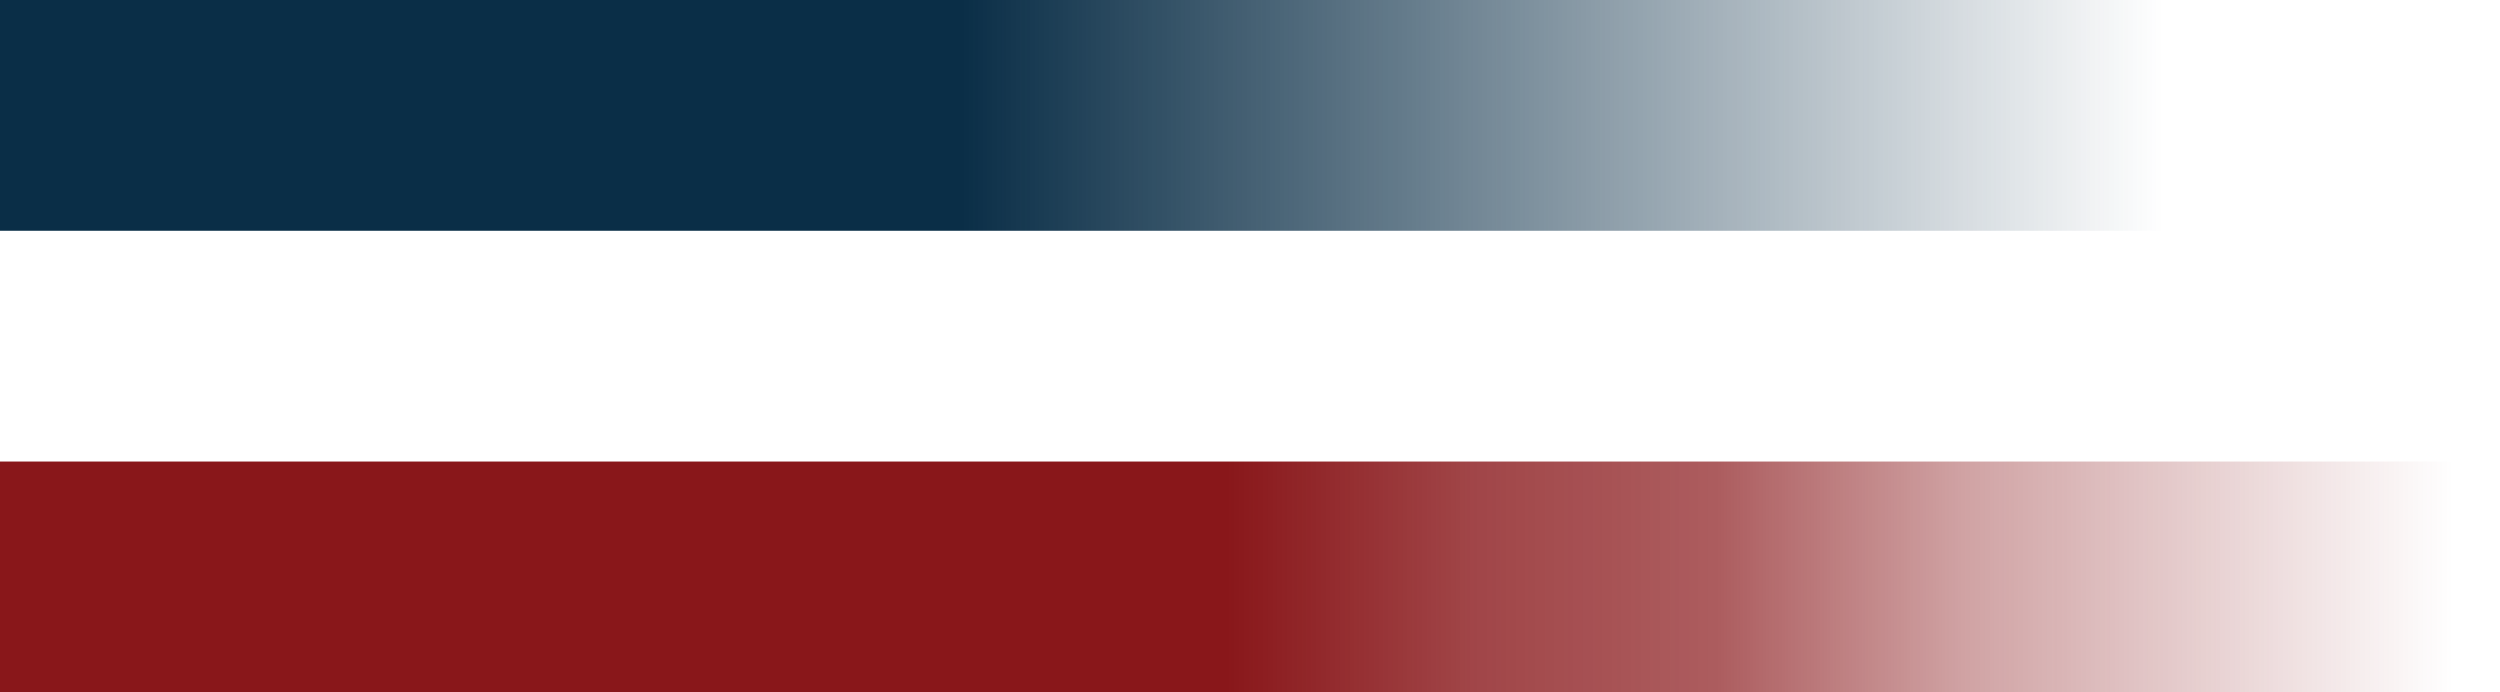
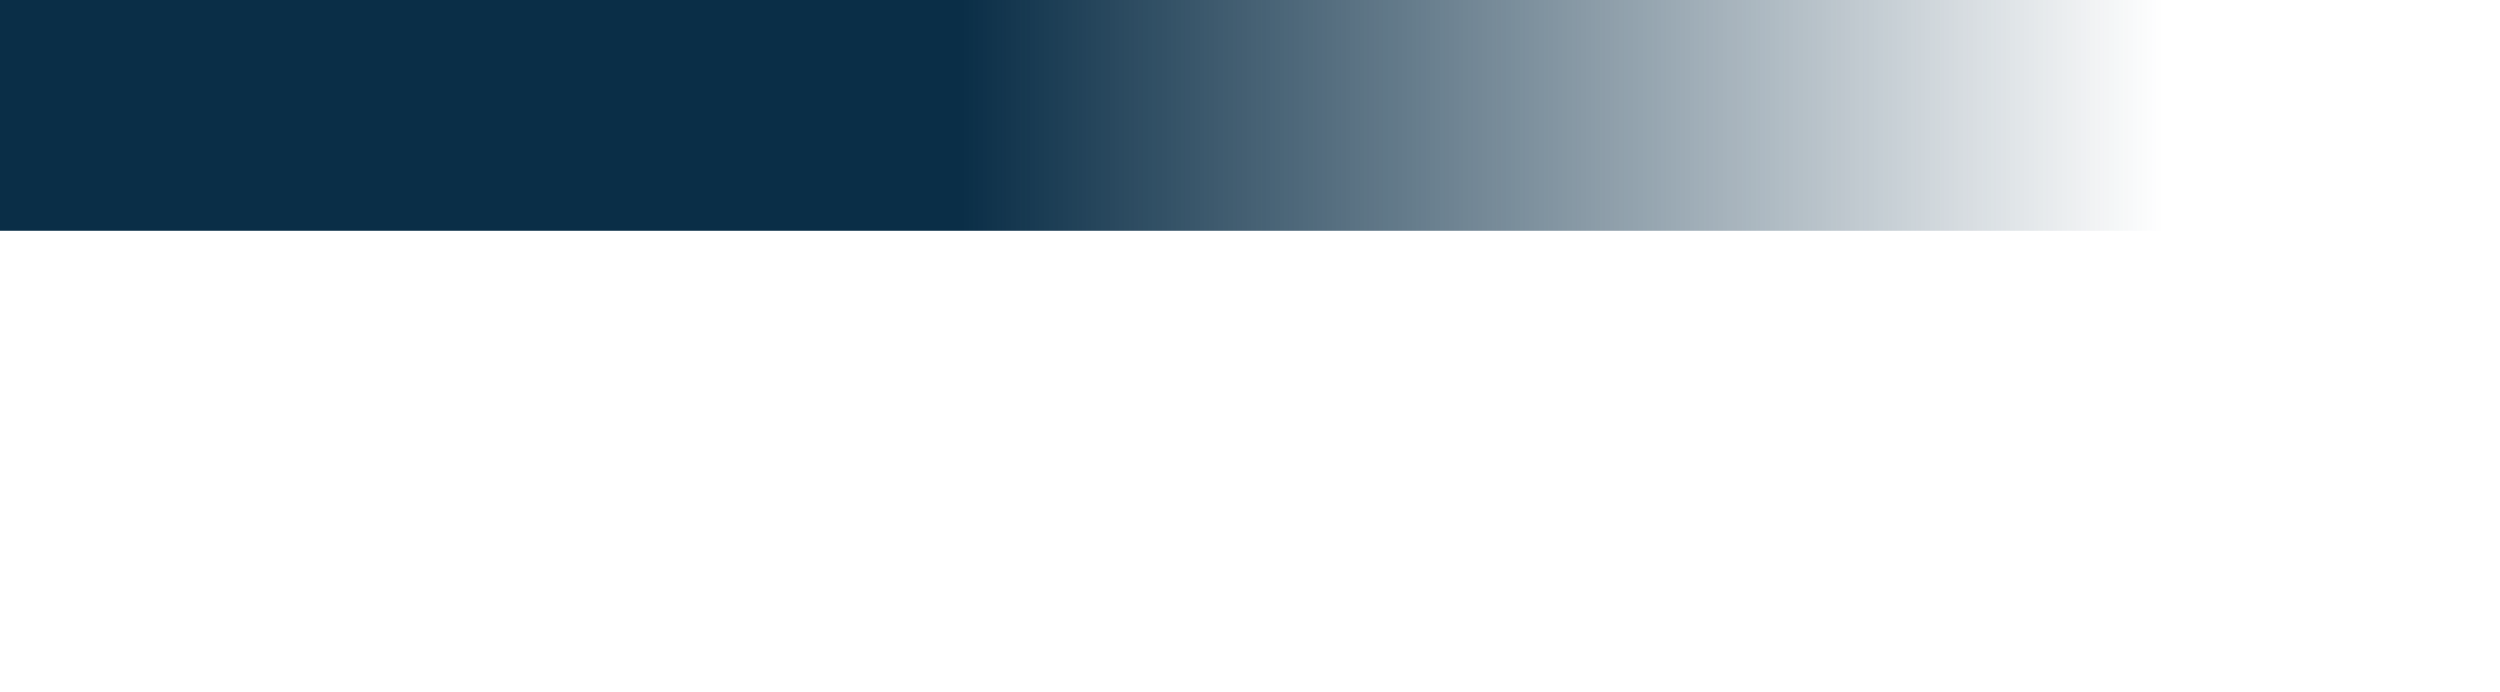
<svg xmlns="http://www.w3.org/2000/svg" version="1.1" viewBox="0 0 65 18">
  <defs>
    <style>
      .cls-1 {
        fill: url(#linear-gradient-2);
      }

      .cls-2 {
        fill: url(#linear-gradient);
      }
    </style>
    <linearGradient id="linear-gradient" x1="619.2" y1="5" x2="683" y2="5" gradientTransform="translate(-619.2 20) scale(1 -1)" gradientUnits="userSpaceOnUse">
      <stop offset=".4" stop-color="#89171a" />
      <stop offset=".5" stop-color="#89171a" stop-opacity="1" />
      <stop offset=".6" stop-color="#89171a" stop-opacity=".8" />
      <stop offset=".7" stop-color="#89171a" stop-opacity=".7" />
      <stop offset=".8" stop-color="#89171a" stop-opacity=".4" />
      <stop offset="1" stop-color="#89171a" stop-opacity="0" />
      <stop offset="1" stop-color="#89171a" stop-opacity="0" />
    </linearGradient>
    <linearGradient id="linear-gradient-2" x1="619.2" y1="17" x2="681.7" y2="17" gradientTransform="translate(-619.2 20) scale(1 -1)" gradientUnits="userSpaceOnUse">
      <stop offset=".4" stop-color="#0a2e47" />
      <stop offset=".9" stop-color="#0a2e47" stop-opacity="0" />
    </linearGradient>
  </defs>
  <g>
    <g id="Layer_1">
      <g id="Layer_1-2" data-name="Layer_1">
        <g>
-           <rect class="cls-2" x="0" y="12" width="65" height="6" />
          <rect class="cls-1" x="0" y="0" width="62.5" height="6" />
        </g>
      </g>
    </g>
  </g>
</svg>